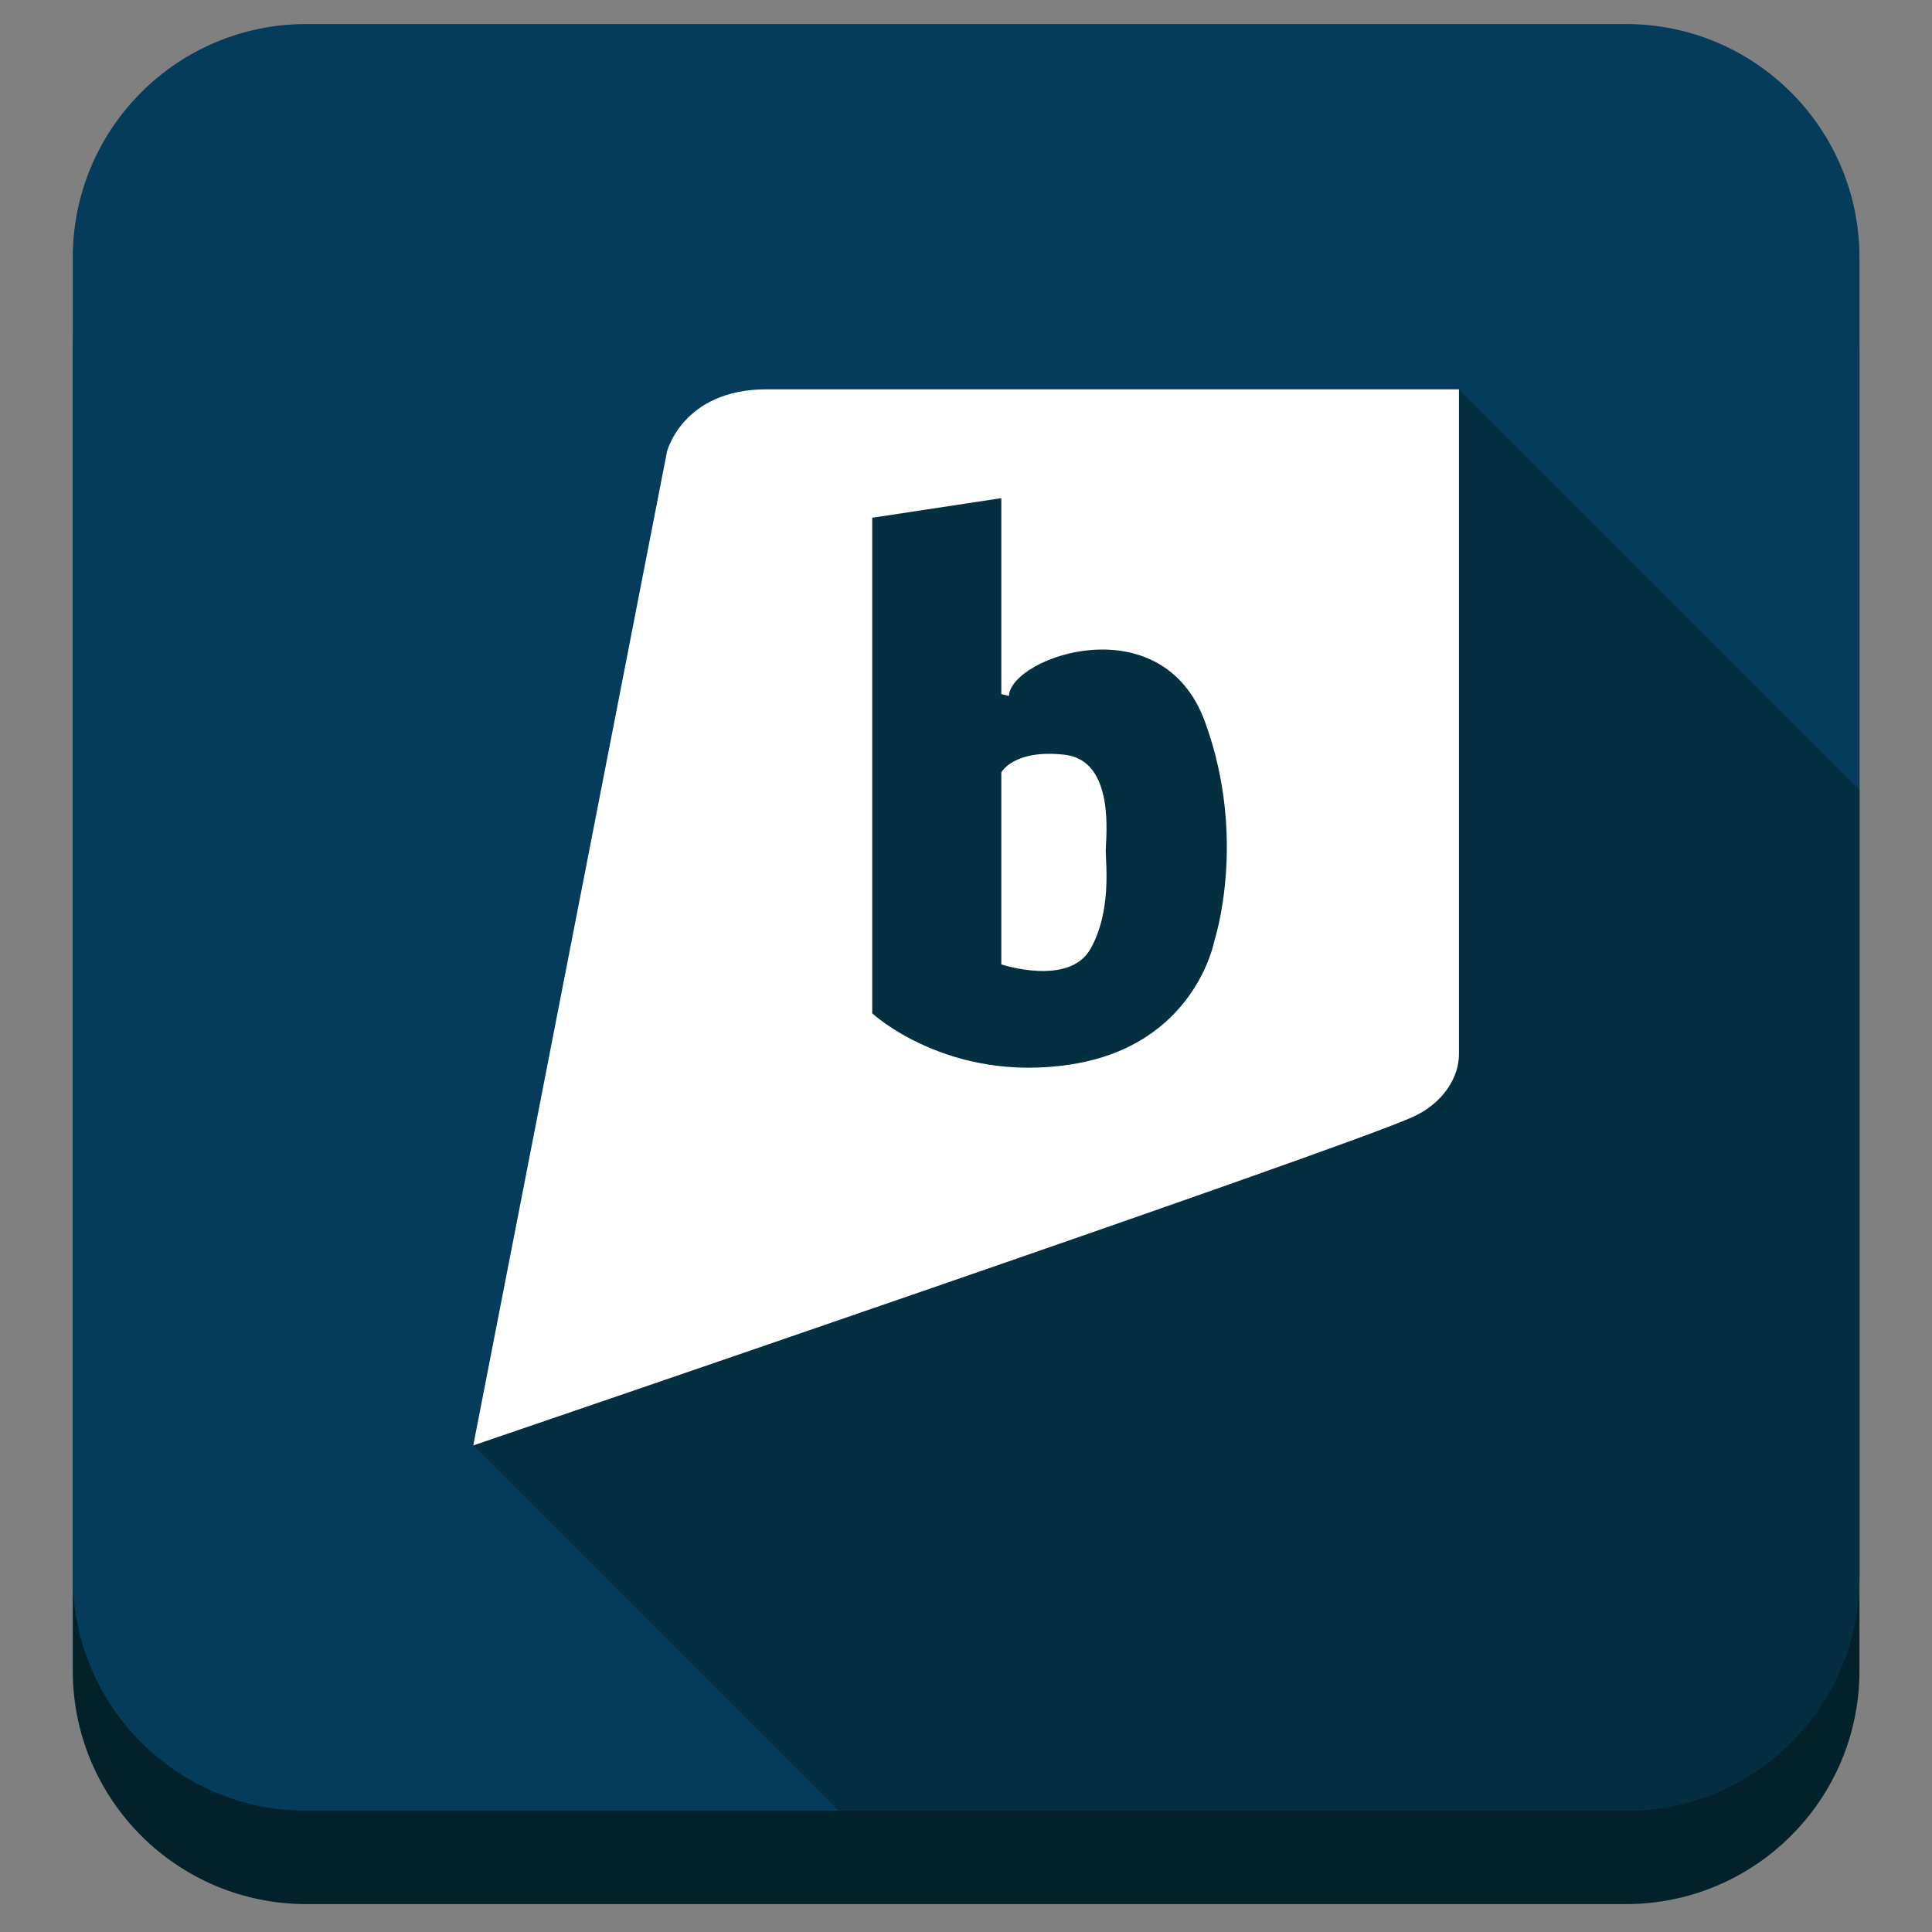
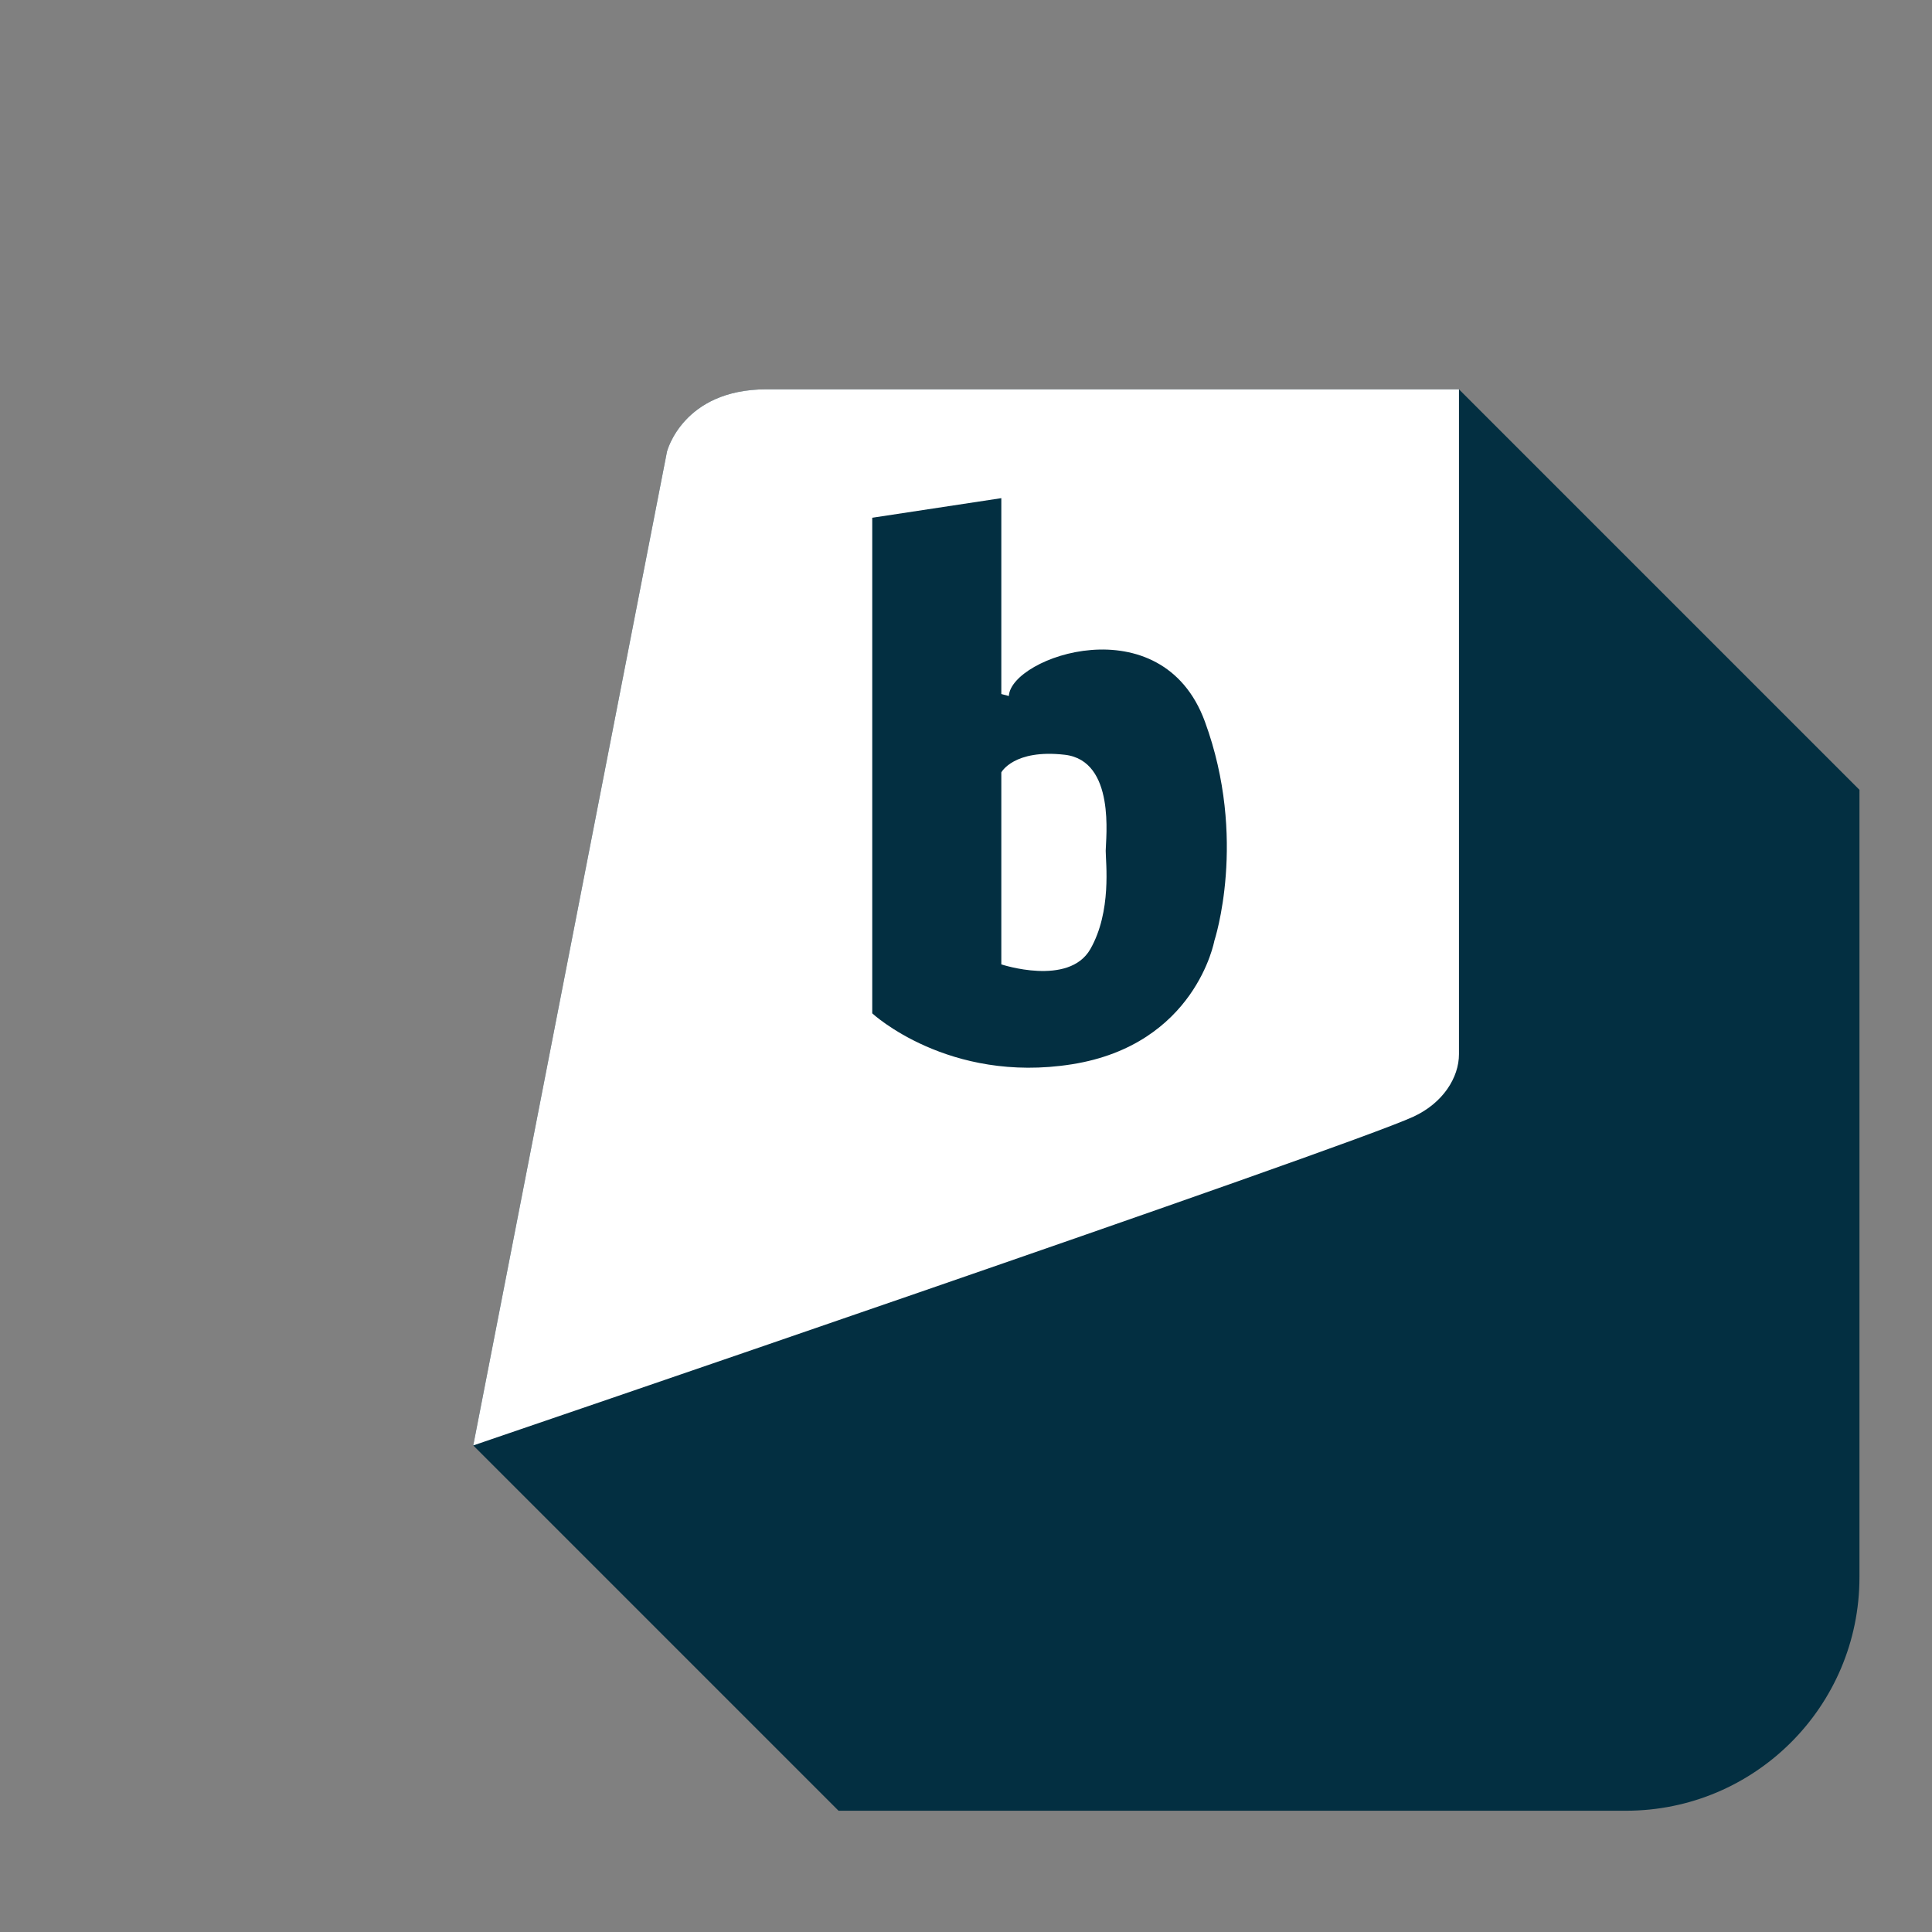
<svg xmlns="http://www.w3.org/2000/svg" enable-background="new 0 0 512 512" height="512px" id="Layer_1" version="1.1" viewBox="0 0 512 512" width="512px" xml:space="preserve">
  <rect x="0" y="0" width="512" height="512" fill="#808080" stroke="none" />
-   <path d="M492.775,442.732c0,34.171-27.703,61.872-61.873,61.872H81.159c-34.171,0-61.874-27.701-61.874-61.872  V92.987c0-34.171,27.703-61.873,61.874-61.873h349.744c34.17,0,61.873,27.701,61.873,61.873V442.732z" fill="#02212B" />
-   <path d="M492.775,417.988c0,34.172-27.703,61.873-61.873,61.873H81.159c-34.171,0-61.874-27.701-61.874-61.873  V68.243c0-34.171,27.703-61.872,61.874-61.872h349.744c34.17,0,61.873,27.701,61.873,61.872V417.988z" fill="#053C5B" />
  <path d="M492.775,417.989V209.307L386.643,103.174c0,0-161.327,0-183.523,0c-22.192,0-26.364,16.51-26.364,16.51  l-51.34,263.371l96.806,96.807h208.681C465.072,479.861,492.775,452.16,492.775,417.989z" fill="#032F41" />
-   <path d="M441,411.688" fill="none" stroke="#E67E17" stroke-miterlimit="10" stroke-width="40" />
  <path d="M293.023,225.458c0,3.115,1.635,16.091-4.078,26.076  c-5.723,9.978-23.586,4.037-23.586,4.037v-50.878c0,0,3.297-6.229,16.82-4.671C295.711,201.577,293.023,222.347,293.023,225.458z   M386.643,103.174v141.52v19.219v15.438c0,6.217-4.234,12.958-12.09,16.588c-17.949,8.307-249.137,87.115-249.137,87.115  l51.34-263.371c0,0,4.172-16.51,26.364-16.51C225.316,103.174,386.643,103.174,386.643,103.174z M319.297,191.198  c-11.451-31.15-51.414-17.131-51.939-6.75l-1.998-0.521v-51.912l-34.207,5.193v131.339c0,0,20.141,18.689,52.906,13.499  c32.775-5.196,37.754-32.708,37.754-32.708S330.732,222.347,319.297,191.198z" fill="#FFFFFF" id="Brightkite_2_" />
</svg>